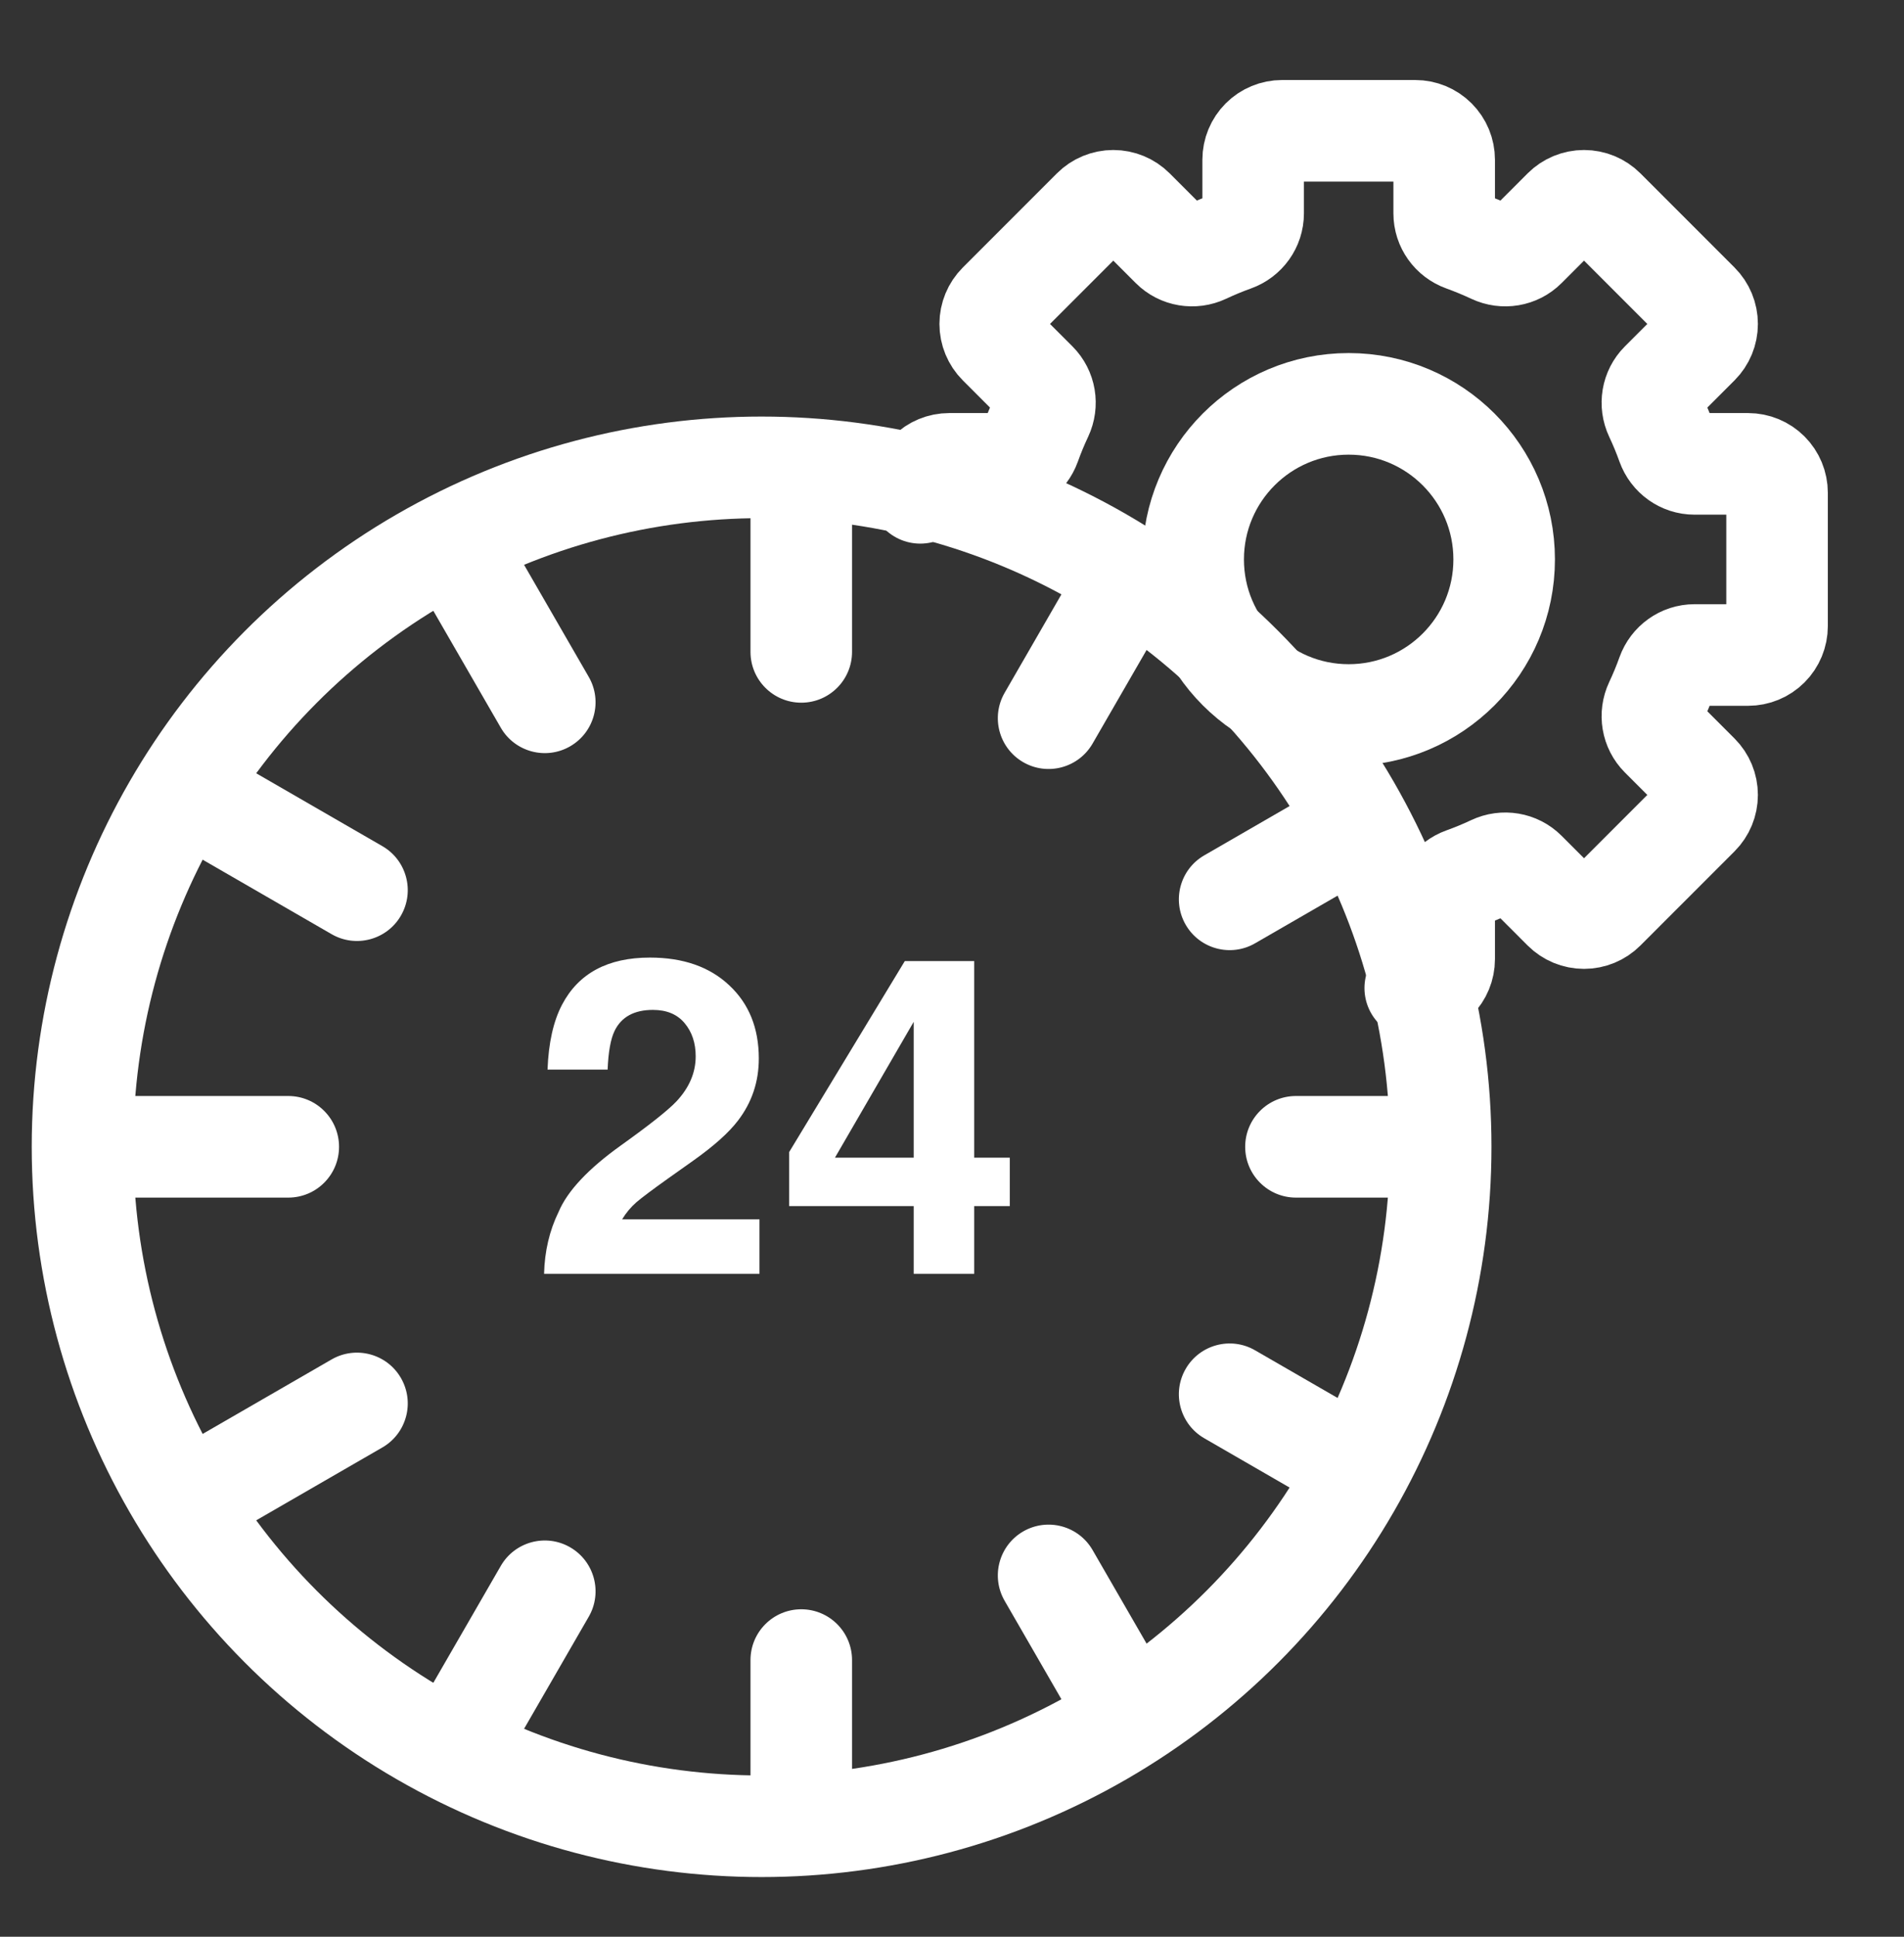
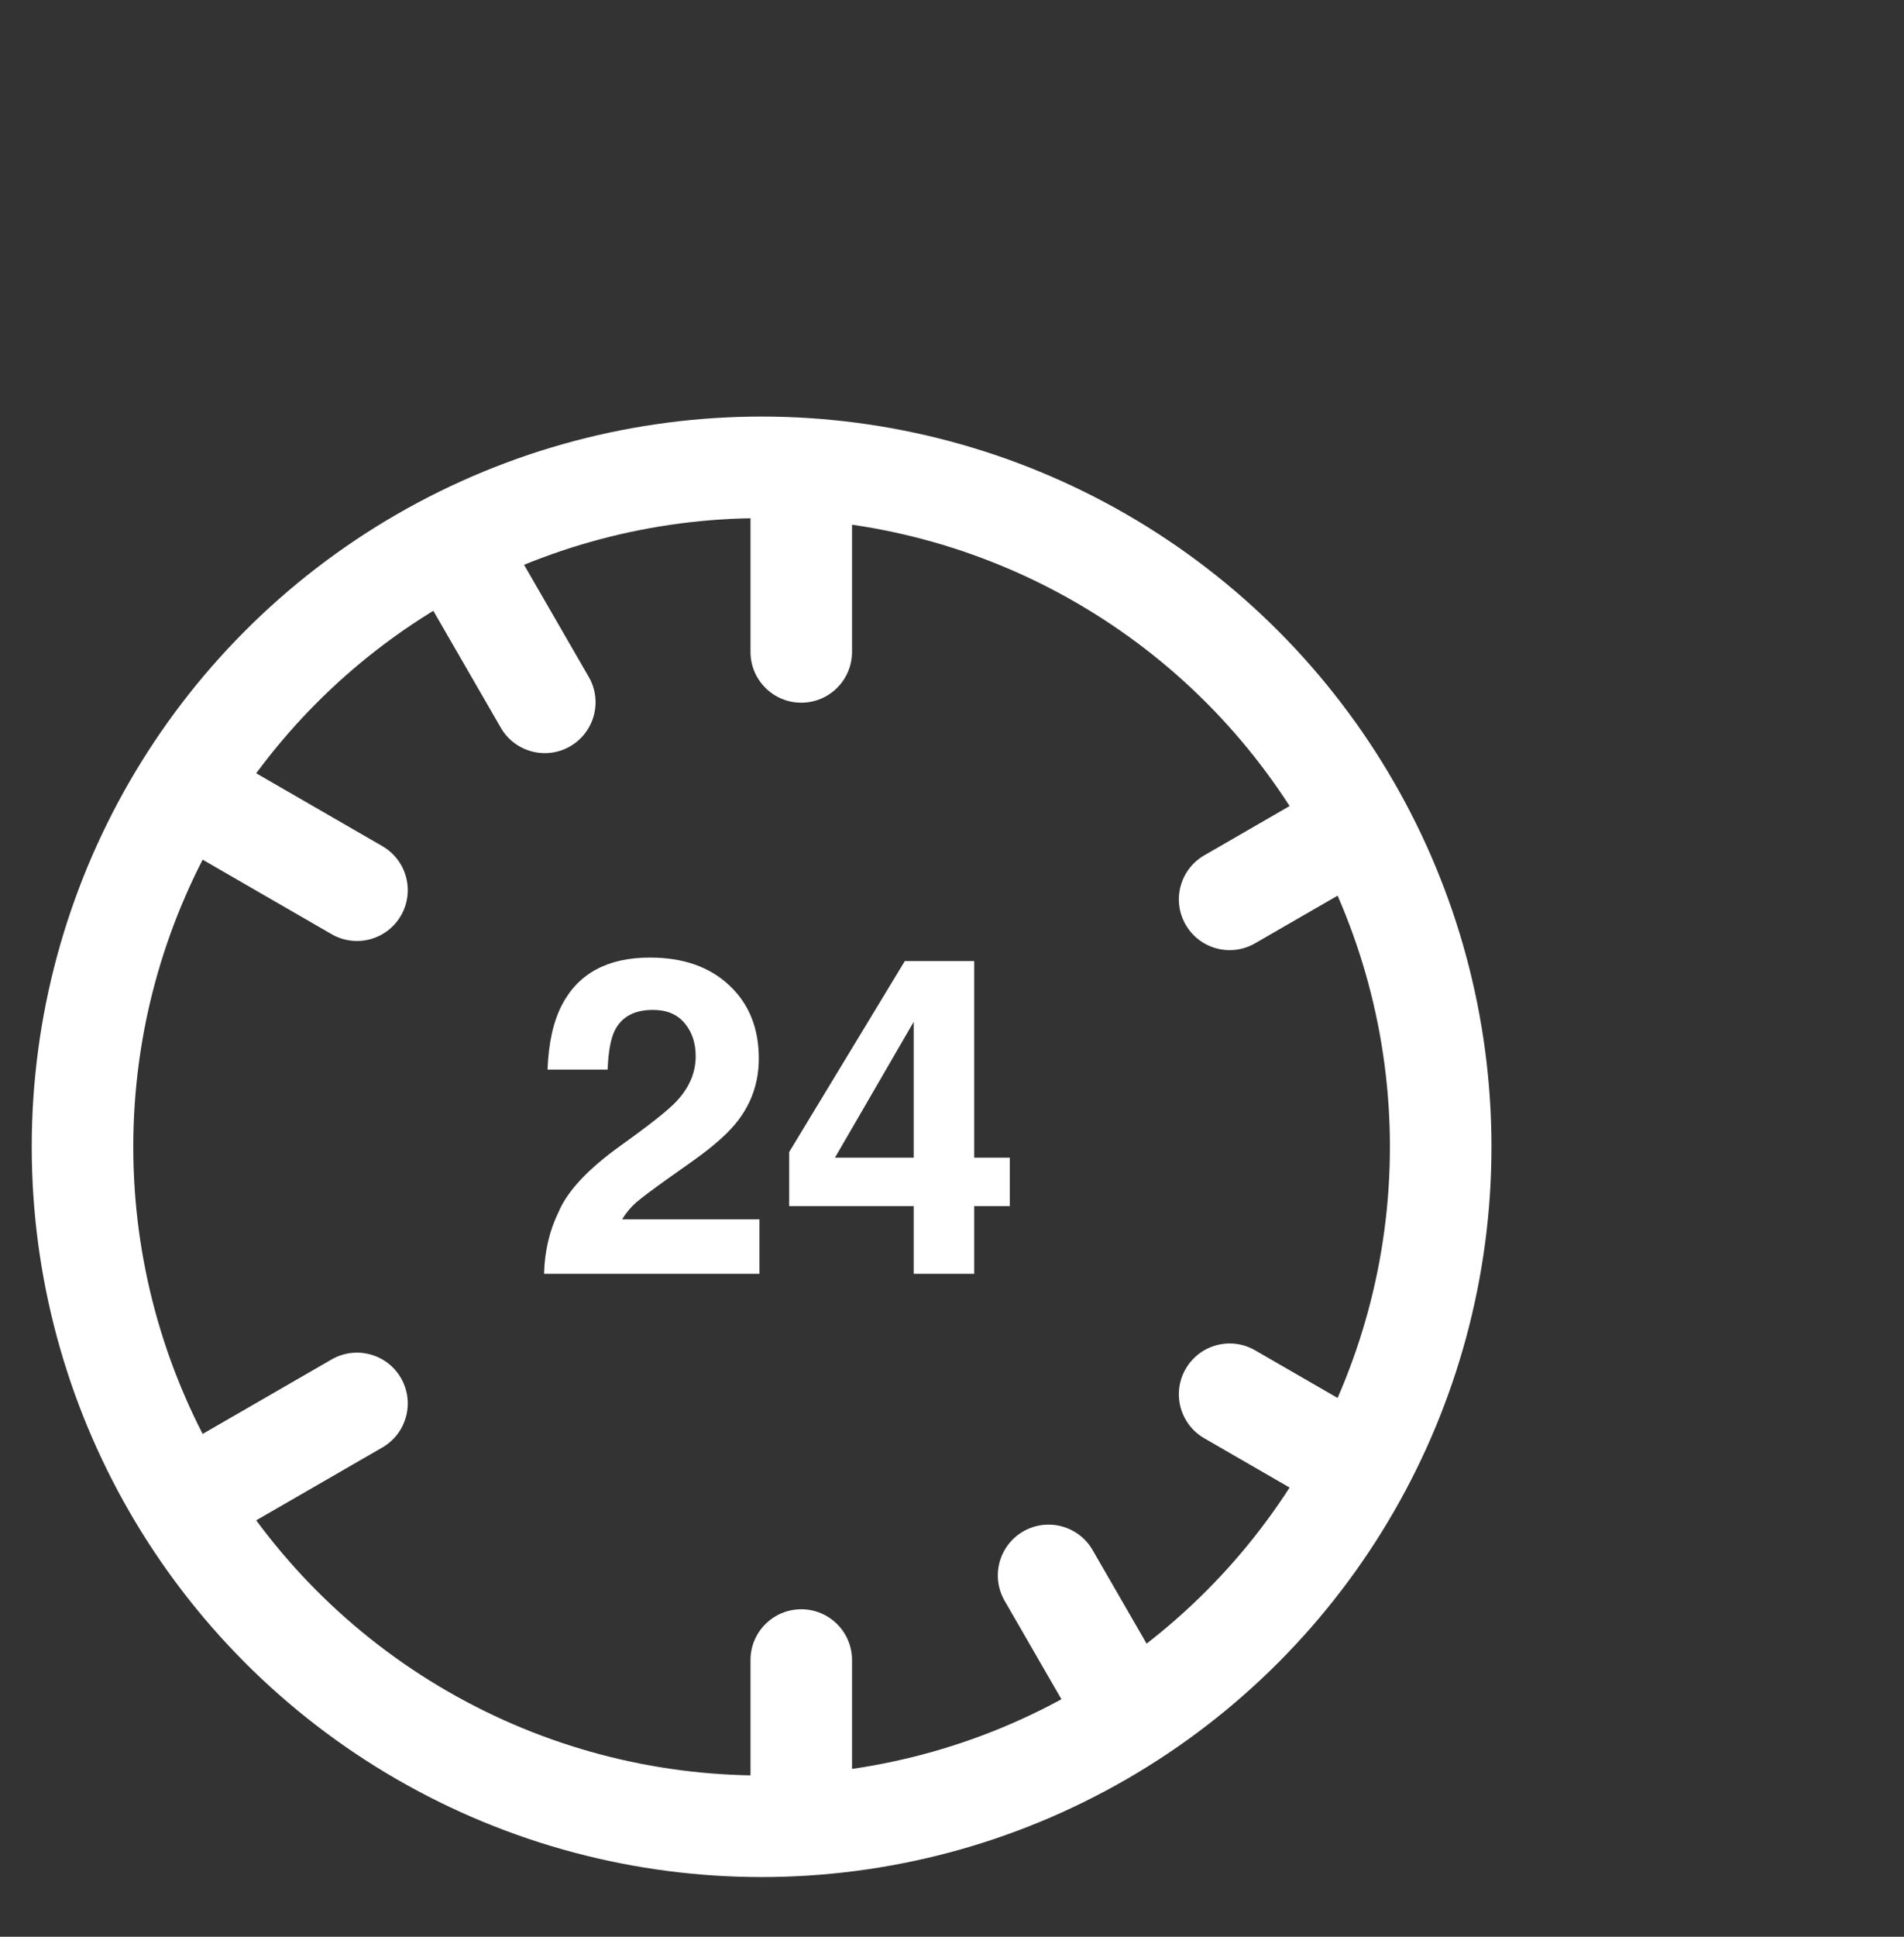
<svg xmlns="http://www.w3.org/2000/svg" width="60" height="61" viewBox="0 0 60 61" fill="none">
  <rect x="0" y="0" width="60" height="61" fill="#333333" stroke="none" />
-   <path d="M29 15.522C29 15.28 29.096 15.048 29.267 14.877C29.438 14.706 29.67 14.61 29.912 14.61H31.601C31.988 14.61 32.329 14.364 32.46 14C32.572 13.687 32.699 13.38 32.841 13.079C33.005 12.729 32.938 12.315 32.664 12.041L31.471 10.848C31.3 10.677 31.204 10.445 31.204 10.203C31.204 9.961 31.3 9.729 31.471 9.558L34.438 6.591C34.609 6.42 34.841 6.324 35.083 6.324C35.325 6.324 35.557 6.42 35.728 6.591L36.921 7.784C37.194 8.058 37.609 8.125 37.959 7.961C38.26 7.82 38.567 7.692 38.88 7.58C39.244 7.449 39.49 7.108 39.49 6.721V5.032C39.49 4.79 39.586 4.558 39.757 4.387C39.928 4.216 40.16 4.12 40.402 4.12H44.598C44.84 4.12 45.072 4.216 45.243 4.387C45.414 4.558 45.51 4.79 45.51 5.032V6.721C45.51 7.108 45.756 7.449 46.12 7.58C46.433 7.693 46.74 7.82 47.041 7.961C47.391 8.125 47.806 8.058 48.079 7.784L49.272 6.591C49.443 6.42 49.675 6.324 49.917 6.324C50.159 6.324 50.391 6.42 50.562 6.591L53.529 9.558C53.7 9.729 53.796 9.961 53.796 10.203C53.796 10.445 53.7 10.677 53.529 10.848L52.336 12.041C52.062 12.315 51.995 12.729 52.159 13.079C52.301 13.38 52.428 13.687 52.54 14C52.671 14.364 53.012 14.61 53.399 14.61H55.088C55.33 14.61 55.562 14.706 55.733 14.877C55.904 15.048 56 15.28 56 15.522V19.718C56 19.96 55.904 20.192 55.733 20.363C55.562 20.534 55.33 20.63 55.088 20.63H53.399C53.012 20.63 52.671 20.876 52.54 21.24C52.428 21.553 52.301 21.86 52.159 22.161C51.995 22.511 52.062 22.926 52.336 23.199L53.529 24.392C53.7 24.563 53.796 24.795 53.796 25.037C53.796 25.279 53.7 25.511 53.529 25.682L50.562 28.649C50.391 28.82 50.159 28.916 49.917 28.916C49.675 28.916 49.443 28.82 49.272 28.649L48.079 27.456C47.806 27.183 47.391 27.115 47.041 27.279C46.74 27.421 46.433 27.548 46.12 27.66C45.756 27.791 45.51 28.132 45.51 28.519V30.208C45.51 30.45 45.414 30.682 45.243 30.853C45.072 31.024 44.84 31.12 44.598 31.12" stroke="white" stroke-width="3.2" stroke-miterlimit="10" stroke-linecap="round" stroke-linejoin="round" />
-   <path d="M47.4 17.62C47.4 20.326 45.206 22.52 42.5 22.52C39.794 22.52 37.6 20.326 37.6 17.62C37.6 14.914 39.794 12.72 42.5 12.72C45.206 12.72 47.4 14.914 47.4 17.62Z" stroke="white" stroke-width="3.2" />
  <circle cx="24" cy="36.12" r="21.4" stroke="white" stroke-width="3.2" />
  <path d="M15.781 22.92C16.223 23.685 17.202 23.948 17.967 23.506C18.732 23.064 18.995 22.085 18.553 21.32L15.781 22.92ZM34.43 48.82C33.988 48.055 33.01 47.793 32.244 48.234C31.479 48.676 31.217 49.655 31.659 50.42L34.43 48.82ZM13.239 18.517L15.781 22.92L18.553 21.32L16.011 16.917L13.239 18.517ZM31.659 50.42L34.489 55.323L37.261 53.723L34.43 48.82L31.659 50.42Z" fill="white" />
-   <path d="M9.084 37.72C9.968 37.72 10.684 37.004 10.684 36.12C10.684 35.236 9.968 34.52 9.084 34.52L9.084 37.72ZM40.839 34.52C39.955 34.52 39.239 35.236 39.239 36.12C39.239 37.004 39.955 37.72 40.839 37.72L40.839 34.52ZM4 37.72L9.084 37.72L9.084 34.52L4 34.52L4 37.72ZM40.839 37.72L46.5 37.72L46.5 34.52L40.839 34.52L40.839 37.72Z" fill="white" />
  <path d="M26.85 52.286C26.85 51.402 26.134 50.686 25.25 50.686C24.366 50.686 23.65 51.402 23.65 52.286L26.85 52.286ZM23.65 20.532C23.65 21.415 24.366 22.132 25.25 22.132C26.134 22.132 26.85 21.415 26.85 20.532L23.65 20.532ZM26.85 57.37L26.85 52.286L23.65 52.286L23.65 57.37L26.85 57.37ZM26.85 20.532L26.85 14.87L23.65 14.87L23.65 20.532L26.85 20.532Z" fill="white" />
-   <path d="M18.553 50.92C18.995 50.155 18.732 49.176 17.967 48.734C17.202 48.292 16.223 48.555 15.781 49.32L18.553 50.92ZM31.659 21.82C31.217 22.585 31.479 23.564 32.244 24.006C33.01 24.448 33.988 24.185 34.43 23.42L31.659 21.82ZM16.011 55.323L18.553 50.92L15.781 49.32L13.239 53.723L16.011 55.323ZM34.43 23.42L37.261 18.517L34.489 16.917L31.659 21.82L34.43 23.42Z" fill="white" />
  <path d="M12.05 45.589C12.815 45.147 13.077 44.168 12.635 43.403C12.194 42.638 11.215 42.376 10.45 42.817L12.05 45.589ZM37.95 26.94C37.184 27.382 36.922 28.36 37.364 29.126C37.806 29.891 38.785 30.153 39.55 29.711L37.95 26.94ZM7.647 48.131L12.05 45.589L10.45 42.817L6.047 45.359L7.647 48.131ZM39.55 29.711L44.453 26.881L42.853 24.109L37.95 26.94L39.55 29.711Z" fill="white" />
  <path d="M10.45 29.423C11.215 29.865 12.194 29.602 12.635 28.837C13.077 28.072 12.815 27.093 12.05 26.651L10.45 29.423ZM39.55 42.529C38.785 42.087 37.806 42.349 37.364 43.114C36.922 43.88 37.184 44.858 37.95 45.3L39.55 42.529ZM6.047 26.881L10.45 29.423L12.05 26.651L7.647 24.109L6.047 26.881ZM37.95 45.3L42.853 48.131L44.453 45.359L39.55 42.529L37.95 45.3Z" fill="white" />
  <path d="M21.574 32.225C21.342 31.947 21.009 31.808 20.576 31.808C19.984 31.808 19.58 32.029 19.366 32.471C19.243 32.726 19.17 33.132 19.148 33.688H17.254C17.286 32.844 17.439 32.163 17.712 31.644C18.231 30.655 19.154 30.16 20.48 30.16C21.529 30.16 22.363 30.452 22.982 31.035C23.602 31.614 23.912 32.382 23.912 33.339C23.912 34.073 23.693 34.724 23.256 35.294C22.969 35.672 22.497 36.094 21.841 36.559L21.061 37.112C20.574 37.459 20.239 37.709 20.057 37.864C19.879 38.019 19.729 38.199 19.605 38.404H23.933V40.12H17.145C17.163 39.409 17.315 38.76 17.602 38.172C17.881 37.511 18.537 36.812 19.571 36.073C20.469 35.431 21.05 34.97 21.314 34.692C21.72 34.259 21.923 33.785 21.923 33.27C21.923 32.851 21.807 32.503 21.574 32.225ZM31.821 36.463V37.987H30.7V40.12H28.793V37.987H24.869V36.285L28.513 30.27H30.7V36.463H31.821ZM26.311 36.463H28.793V32.184L26.311 36.463Z" fill="white" />
</svg>